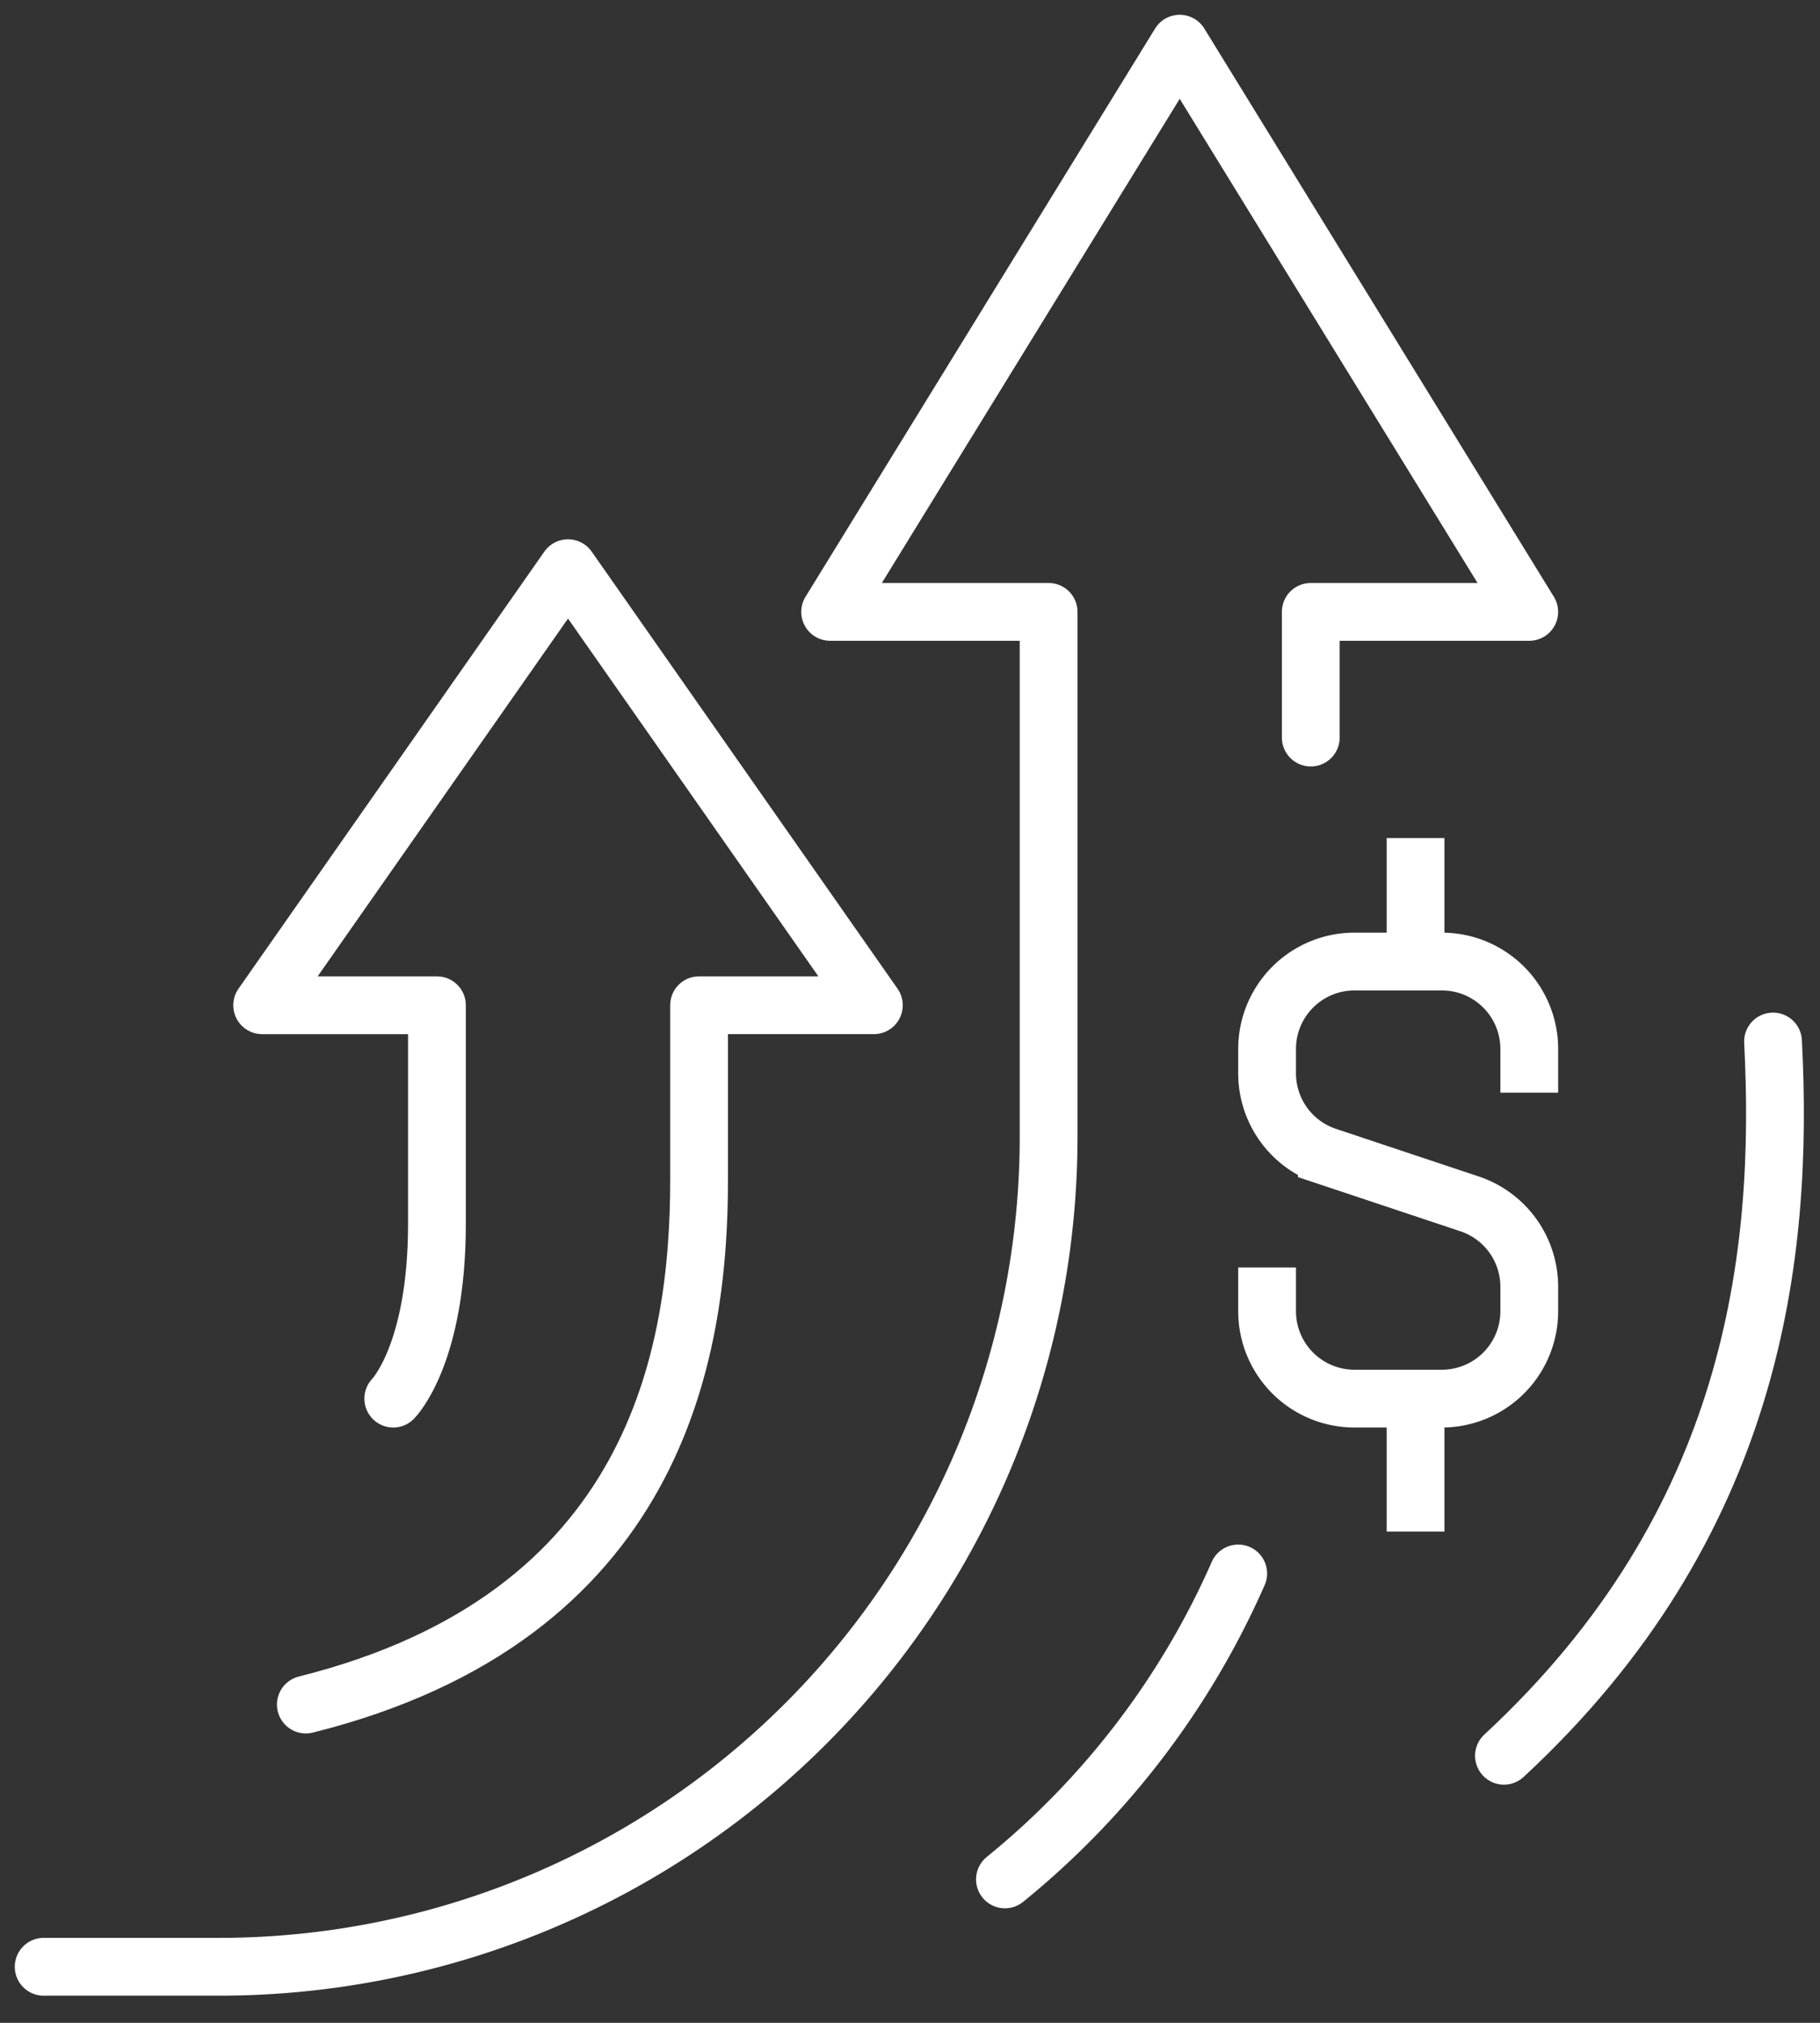
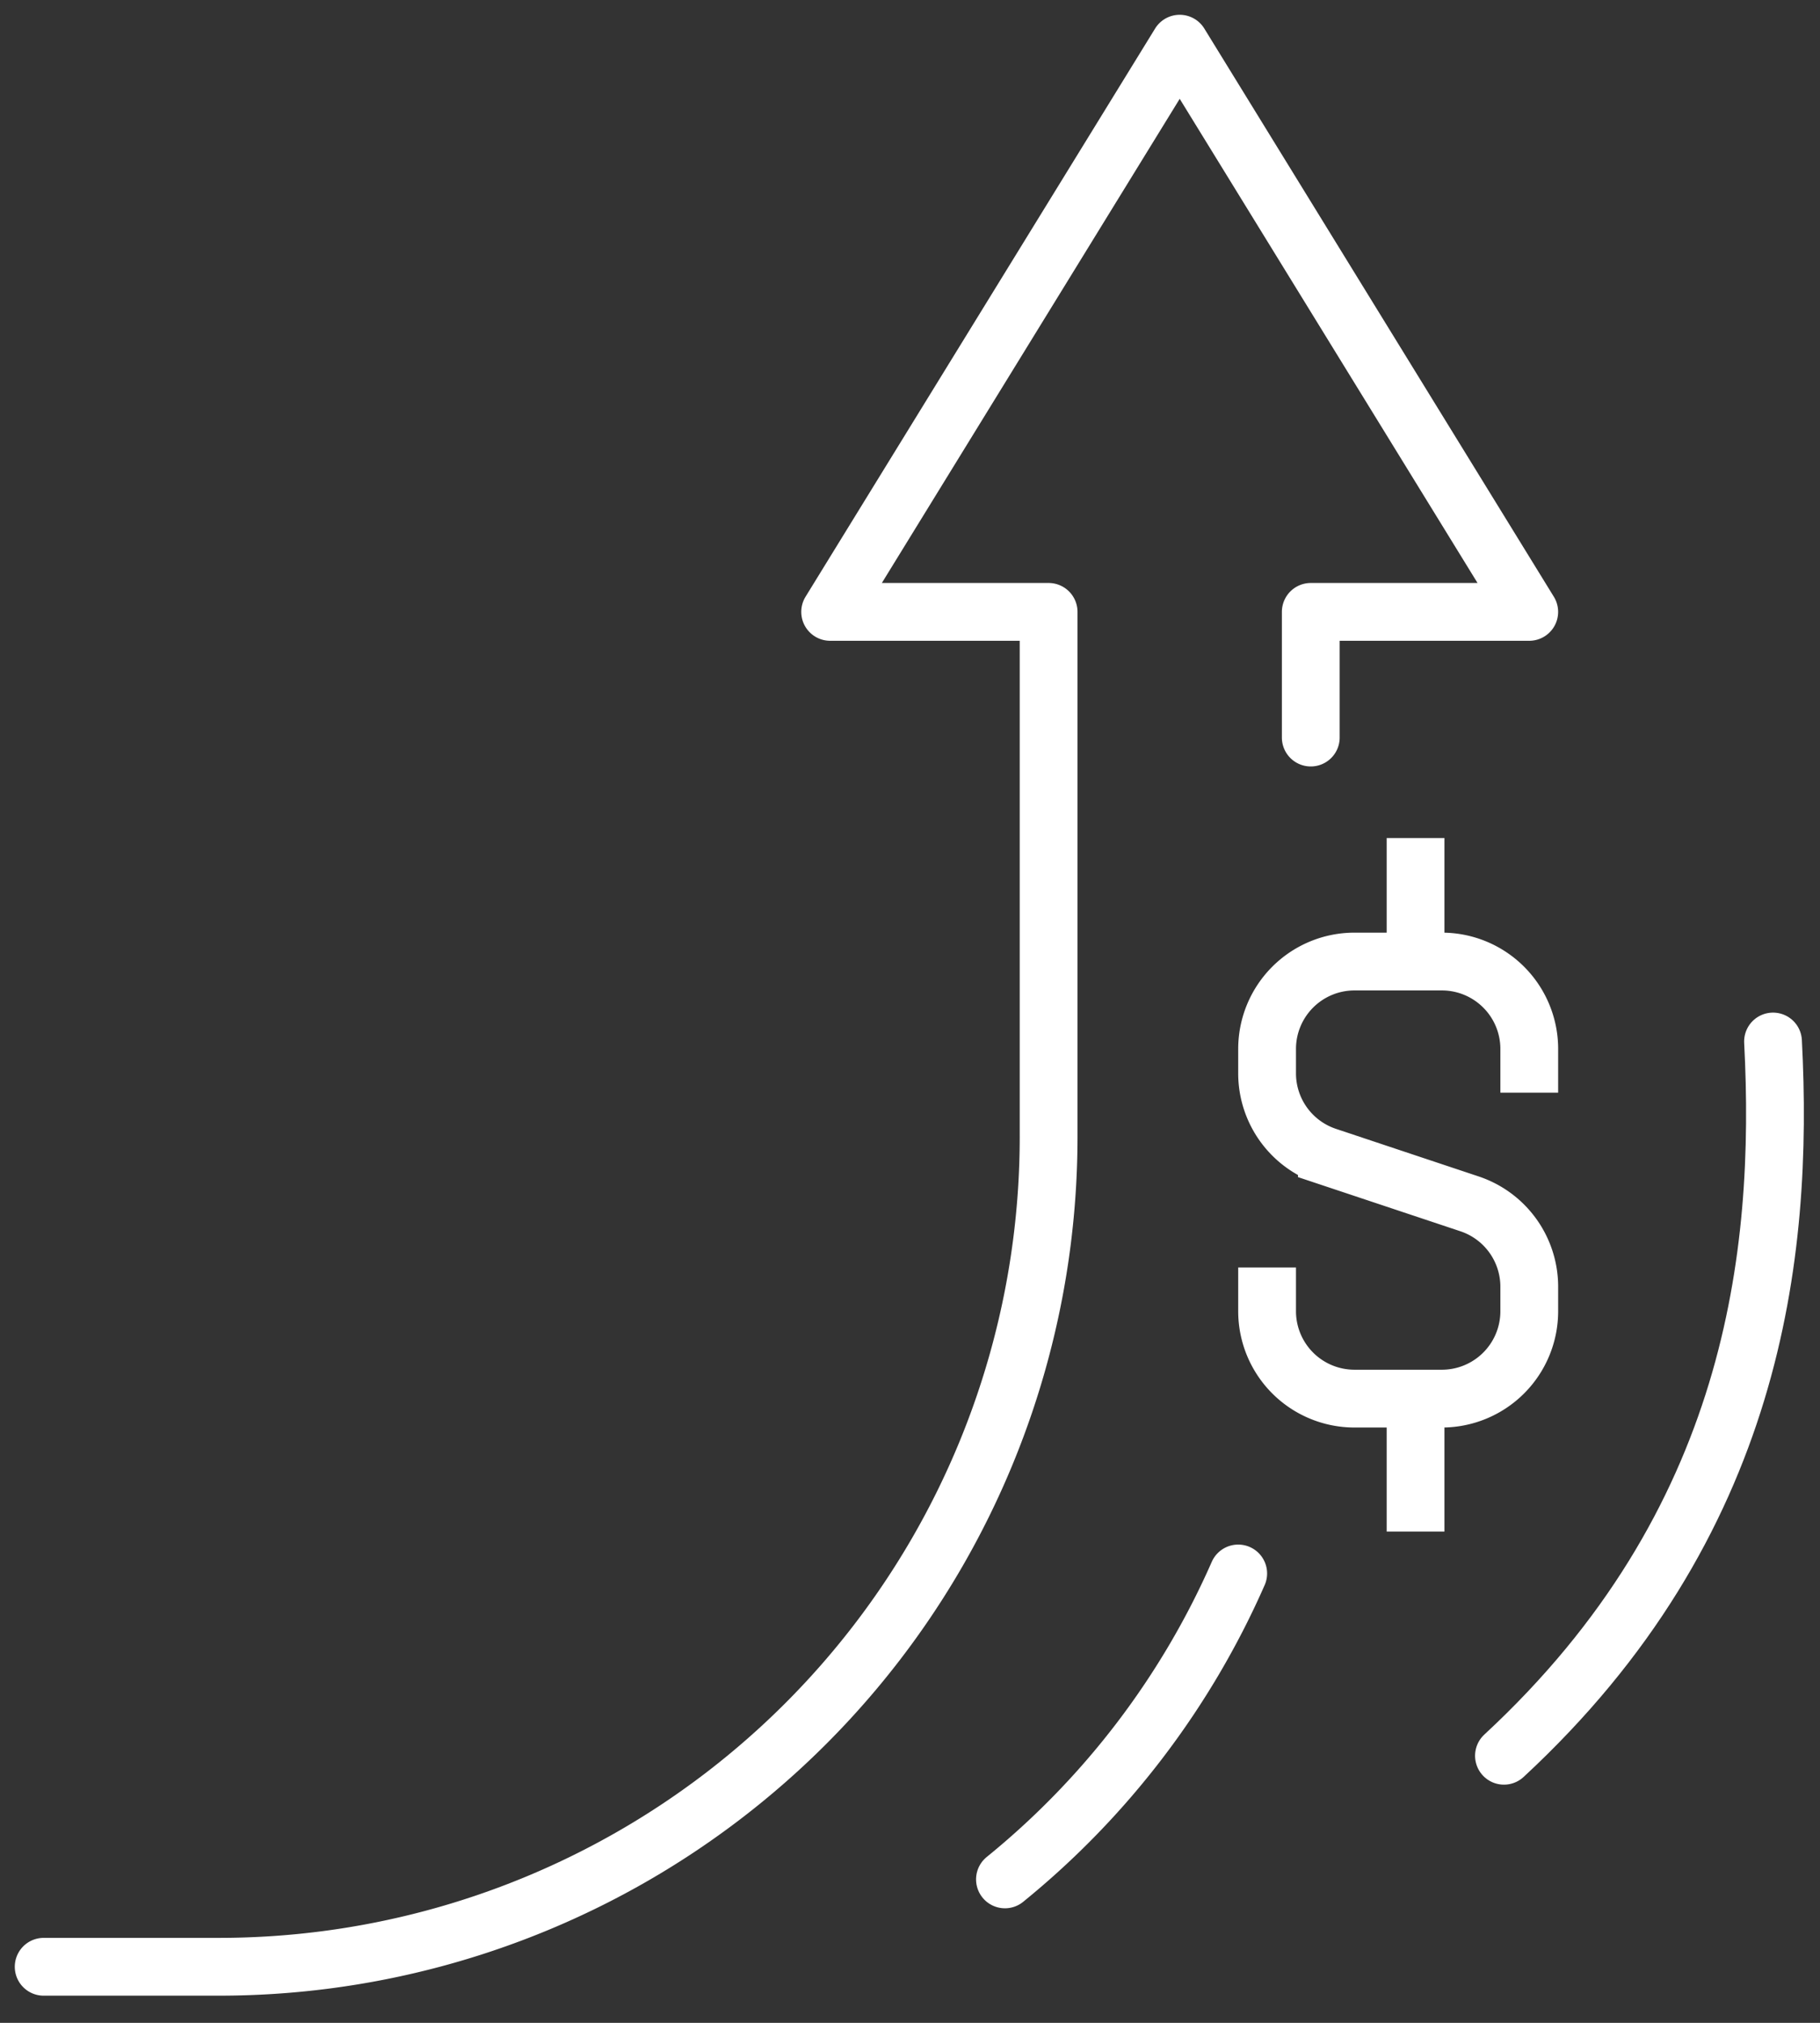
<svg xmlns="http://www.w3.org/2000/svg" width="63" height="70" viewBox="0 0 63 70">
  <rect x="0" y="0" width="63" height="70" fill="#333333" stroke="none" />
  <defs>
    <clipPath id="clip-path">
      <rect id="Rectangle_6729" data-name="Rectangle 6729" width="63" height="70" transform="translate(0 0)" fill="none" stroke="#fff" stroke-width="2" />
    </clipPath>
  </defs>
  <g id="tab2icon2" transform="translate(0 0)">
    <g id="Group_16749" data-name="Group 16749" clip-path="url(#clip-path)">
      <path id="Path_16108" data-name="Path 16108" d="M232,186.587V188.1a3.025,3.025,0,0,0,3.025,3.025h3.025a3.025,3.025,0,0,0,3.025-3.025v-.845a3.025,3.025,0,0,0-2.068-2.87l-4.938-1.646A3.025,3.025,0,0,1,232,179.87v-.845A3.025,3.025,0,0,1,235.025,176h3.025a3.025,3.025,0,0,1,3.025,3.025v1.512" transform="translate(-188.139 -142.726)" fill="none" stroke="#fff" stroke-miterlimit="10" stroke-width="2" />
      <line id="Line_1364" data-name="Line 1364" y1="4" transform="translate(49 29)" fill="none" stroke="#fff" stroke-miterlimit="10" stroke-width="2" />
      <line id="Line_1365" data-name="Line 1365" y2="4" transform="translate(49 49)" fill="none" stroke="#fff" stroke-miterlimit="10" stroke-width="2" />
-       <path id="Path_16109" data-name="Path 16109" d="M49.512,143.324c12.1-3.025,13.612-12.1,13.612-18.15v-6.05h6.05L58.587,104,48,119.125h6.05v7.562c0,4.537-1.512,6.05-1.512,6.05" transform="translate(-38.925 -84.338)" fill="none" stroke="#fff" stroke-linecap="round" stroke-linejoin="round" stroke-width="2" />
      <path id="Path_16110" data-name="Path 16110" d="M51.861,32.011V27.662h7.562L47.324,8l-12.1,19.662h7.562v18.15A28.717,28.717,0,0,1,14.05,74.548H8" transform="translate(-6.488 -6.488)" fill="none" stroke="#fff" stroke-linecap="round" stroke-linejoin="round" stroke-width="2" />
      <path id="Path_16111" data-name="Path 16111" d="M184,298.591a28.311,28.311,0,0,0,8.074-10.586" transform="translate(-149.213 -233.555)" fill="none" stroke="#fff" stroke-linecap="round" stroke-linejoin="round" stroke-width="2" />
      <path id="Path_16112" data-name="Path 16112" d="M275.367,215.35c8.669-8.024,9.7-17.316,9.314-24.717" transform="translate(-223.307 -154.592)" fill="none" stroke="#fff" stroke-linecap="round" stroke-linejoin="round" stroke-width="2" />
    </g>
  </g>
</svg>